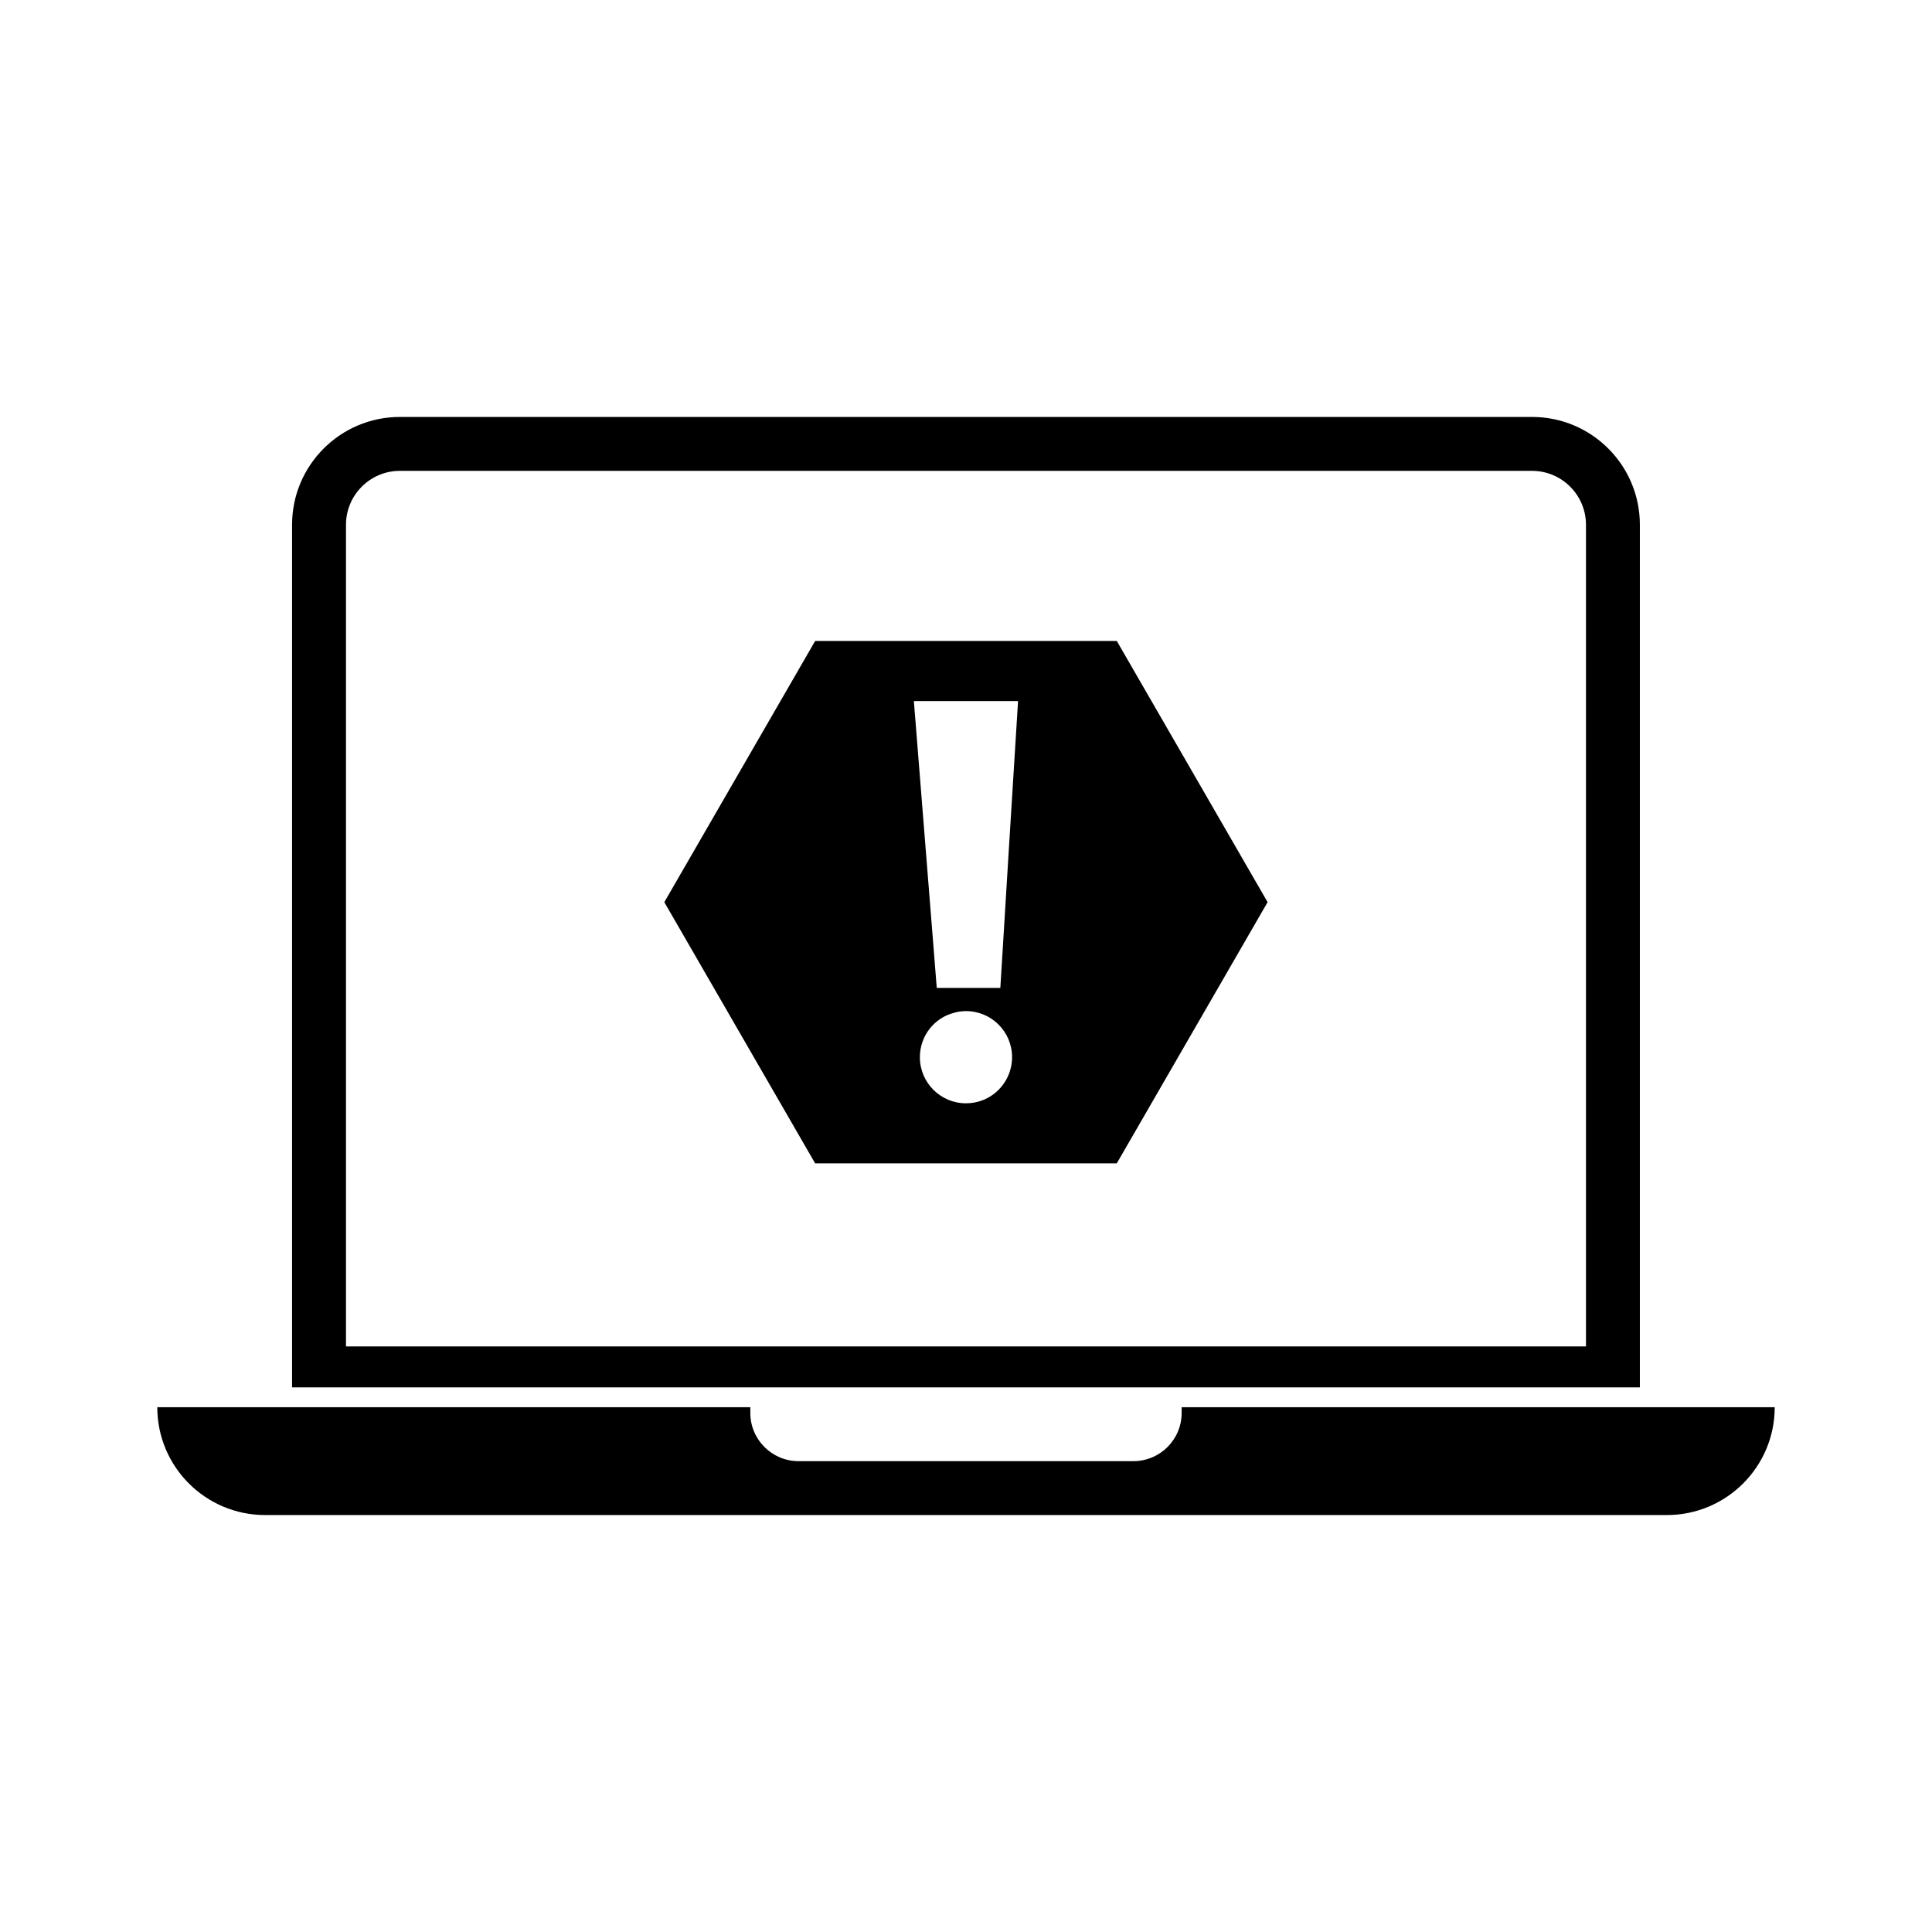
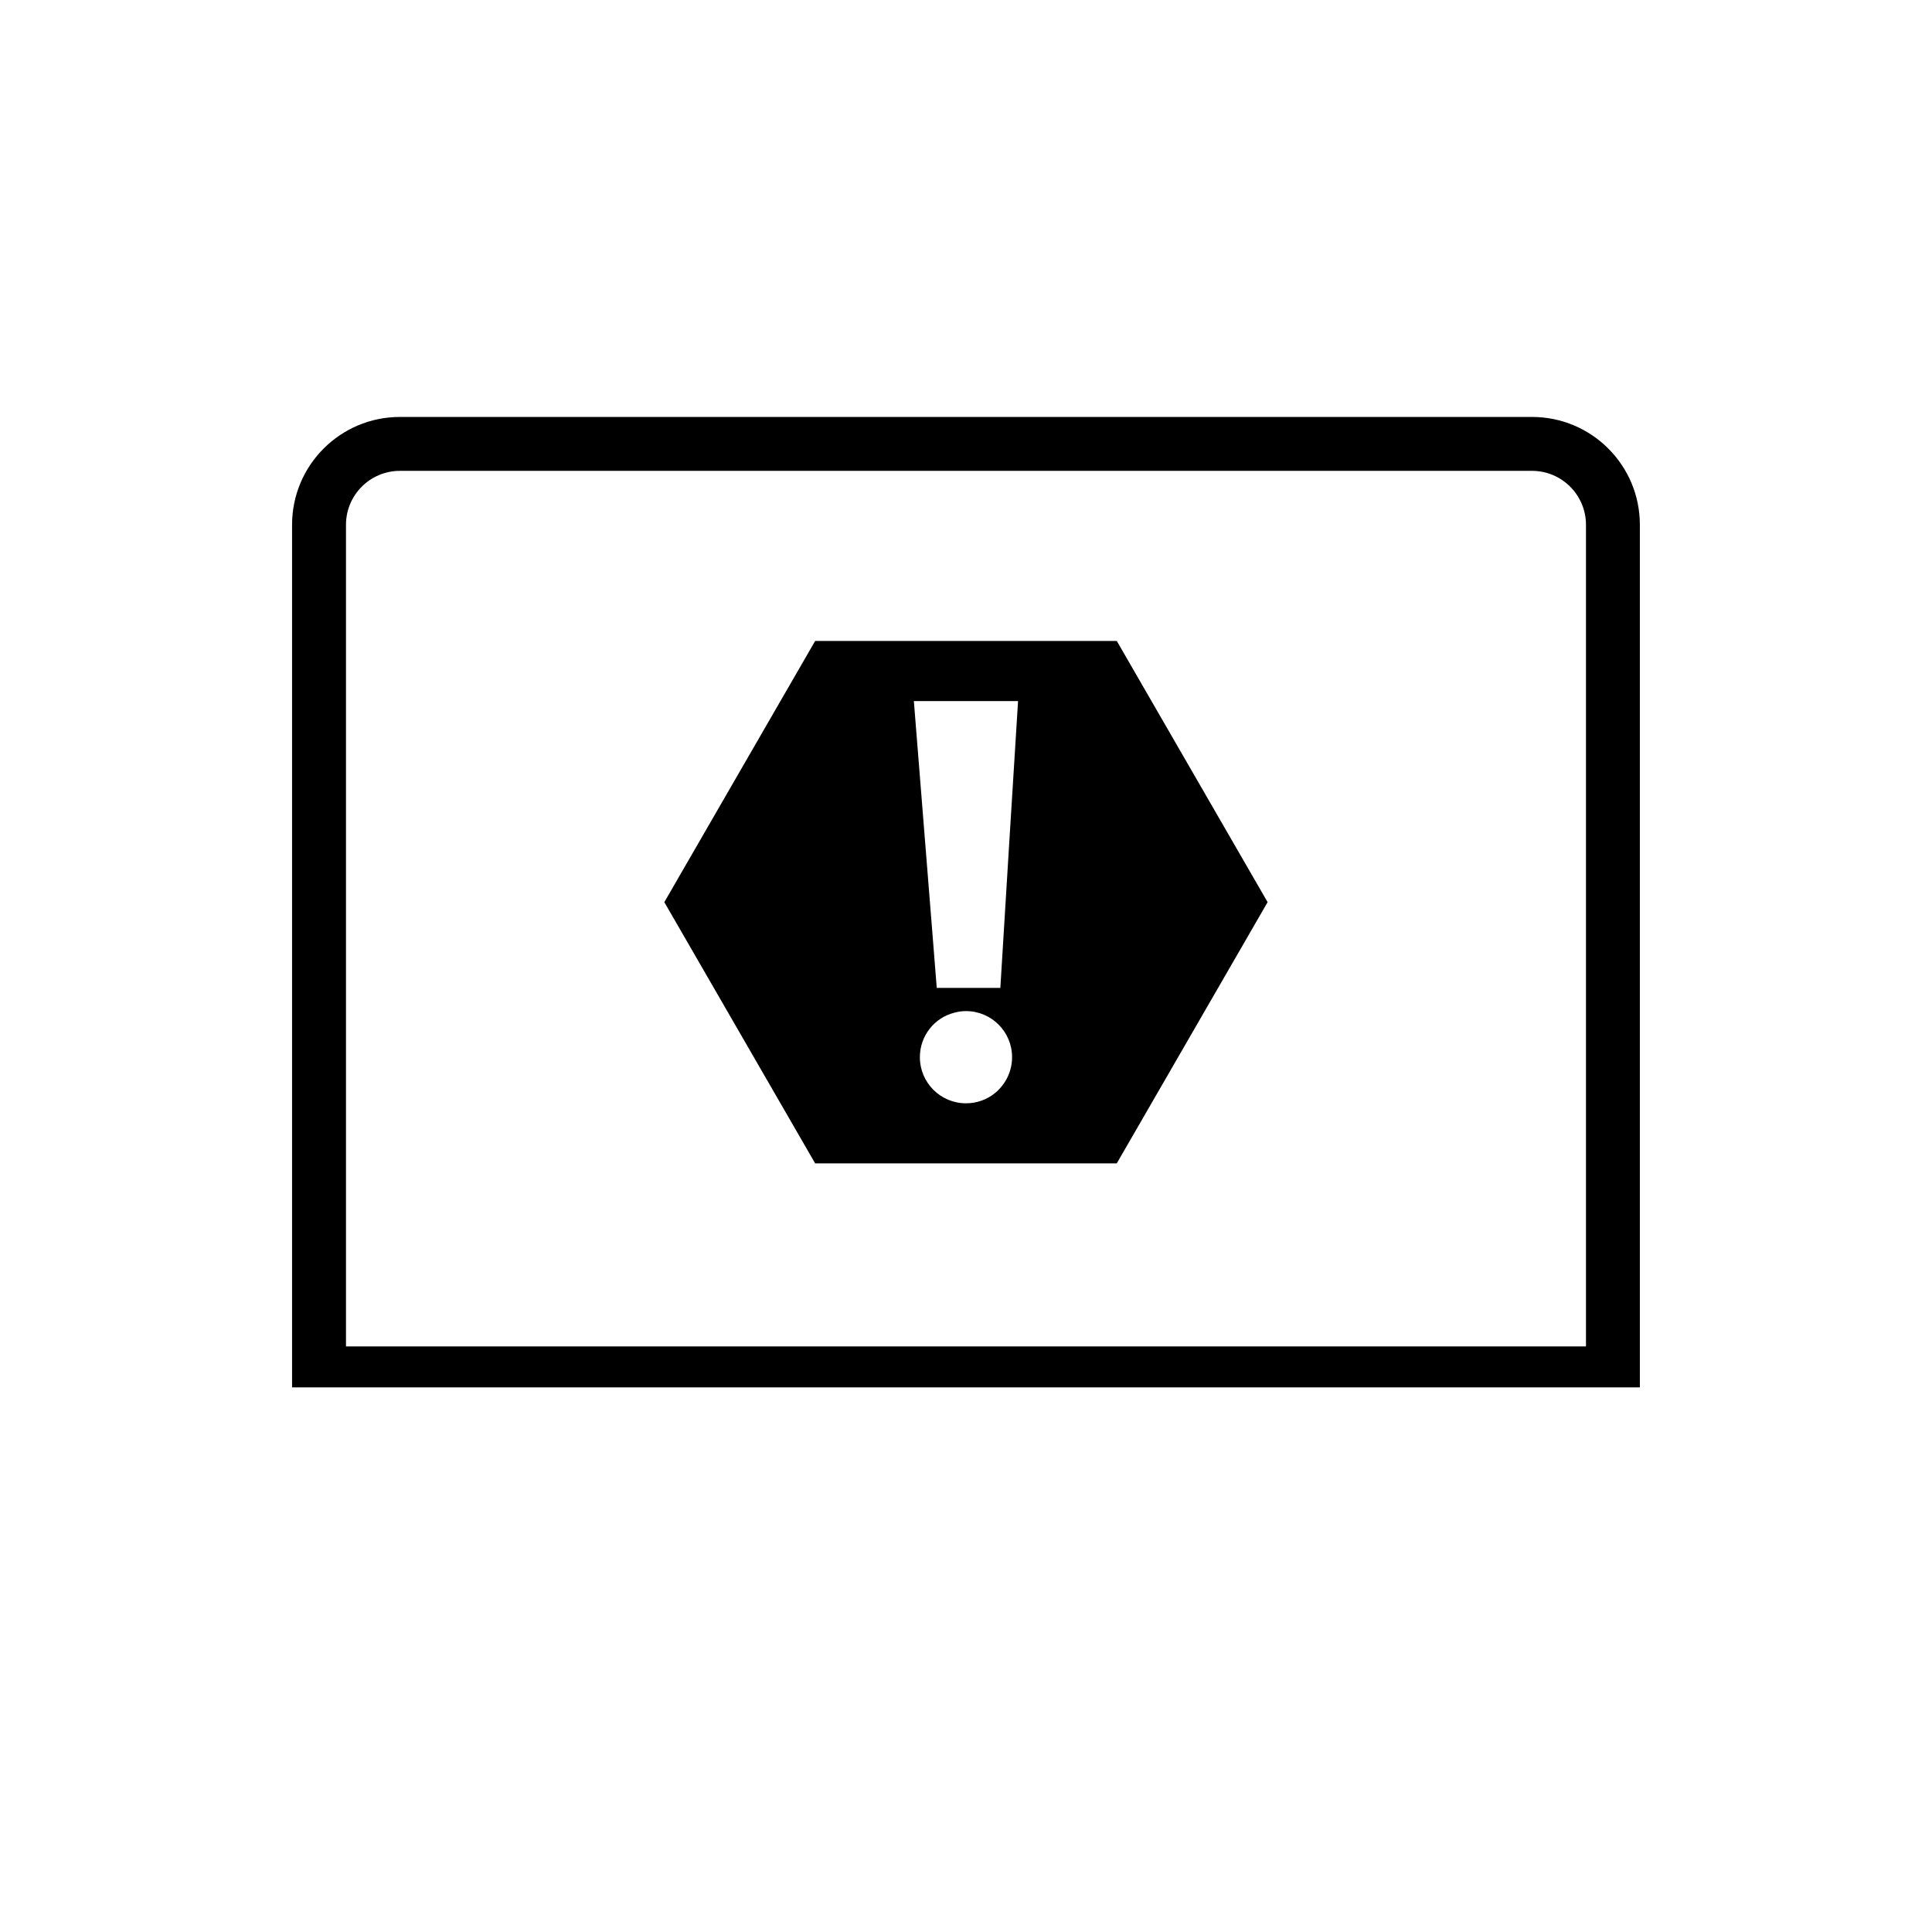
<svg xmlns="http://www.w3.org/2000/svg" fill="#000000" width="800px" height="800px" version="1.1" viewBox="144 144 512 512">
  <g>
-     <path d="m457.15 516.93v1.508c0 7.062-5.727 12.781-12.785 12.781h-88.746c-7.055 0-12.777-5.719-12.777-12.781v-1.508h-157.16c0 15.785 12.797 28.574 28.582 28.574h371.47c15.785 0 28.582-12.793 28.582-28.574z" />
    <path d="m564.3 511.67h14.281v-228.6c0-15.781-12.797-28.574-28.57-28.574h-300.04c-15.773 0-28.57 12.797-28.57 28.574v228.6zm-328.61-228.6c0-7.879 6.402-14.289 14.281-14.289h300.04c7.875 0 14.289 6.41 14.289 14.289v217.75h-328.61z" />
    <path d="m439.96 313.86h-79.934l-39.973 69.223 39.973 69.223h79.93l39.973-69.223zm-32.301 119.83c-2.082 1.691-4.742 2.695-7.672 2.695-6.746 0-12.211-5.473-12.211-12.223 0-5.668 3.856-10.449 9.082-11.77 1.004-0.289 2.051-0.441 3.129-0.441 6.762 0 12.223 5.461 12.223 12.211 0 3.82-1.77 7.269-4.551 9.527zm3.766-65.793-1.77 28.895-0.555 9.008h-16.852l-1.16-14.59-4.906-61.414h27.613z" />
  </g>
</svg>